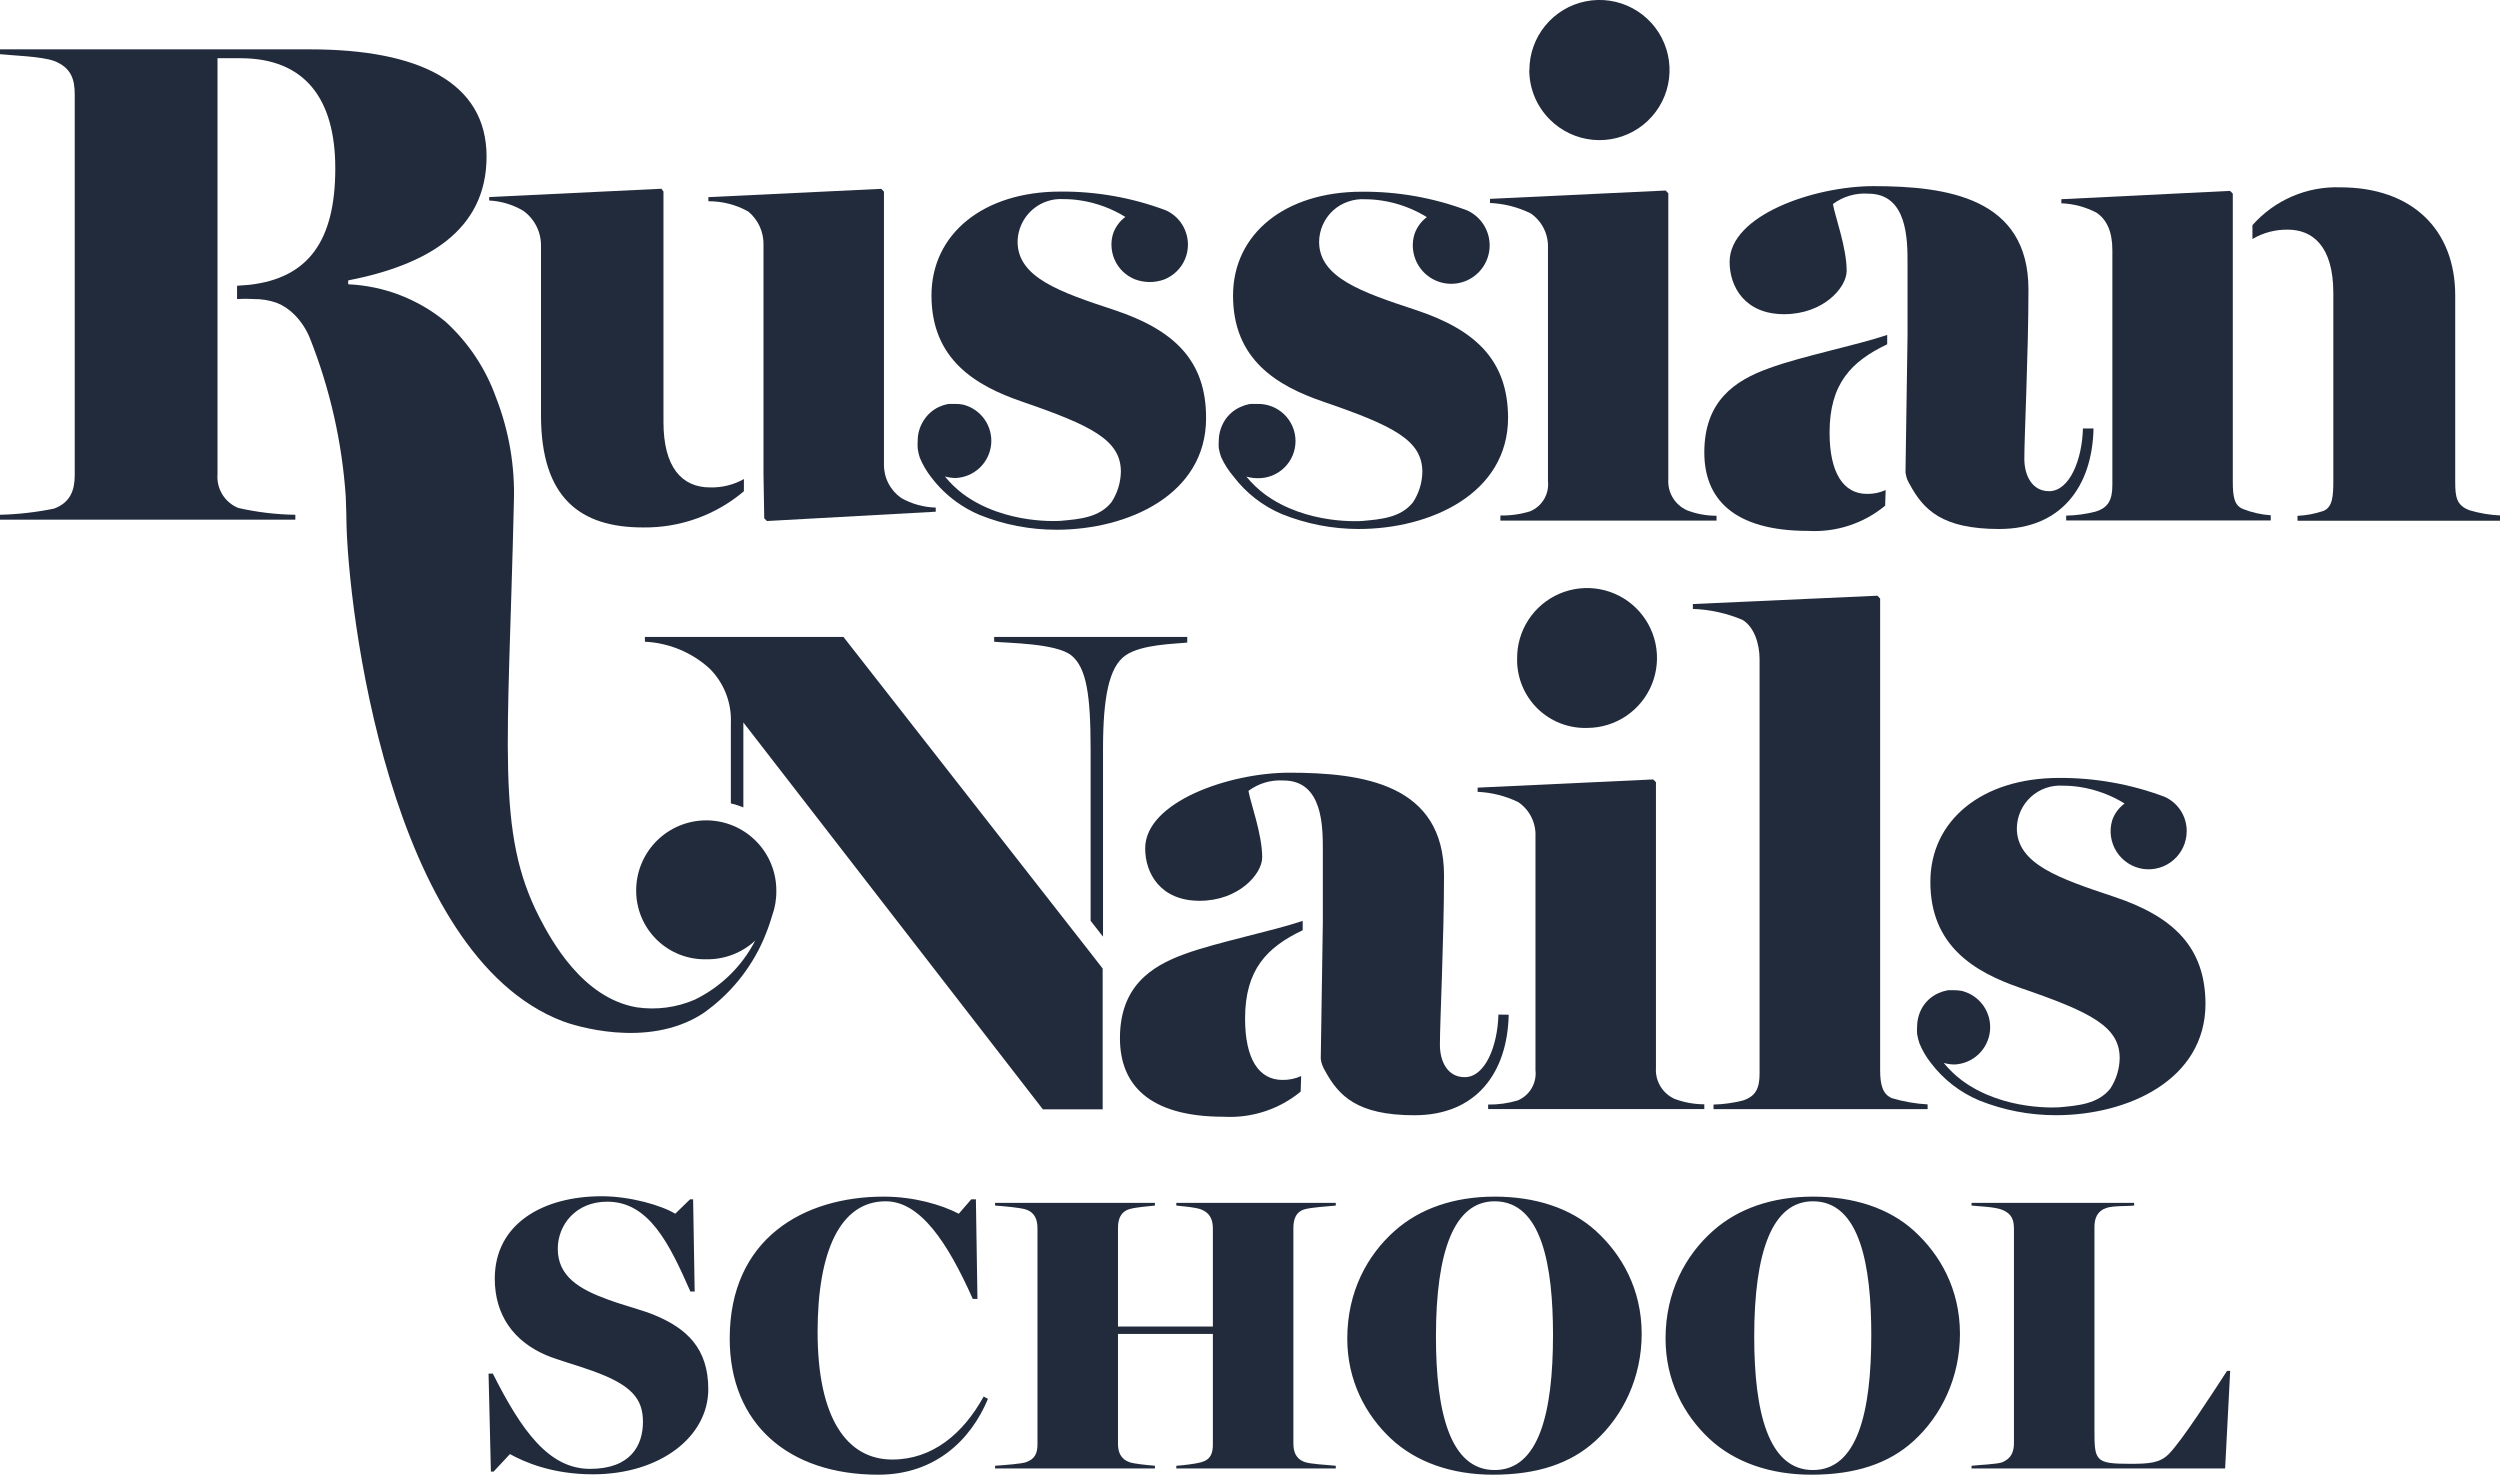
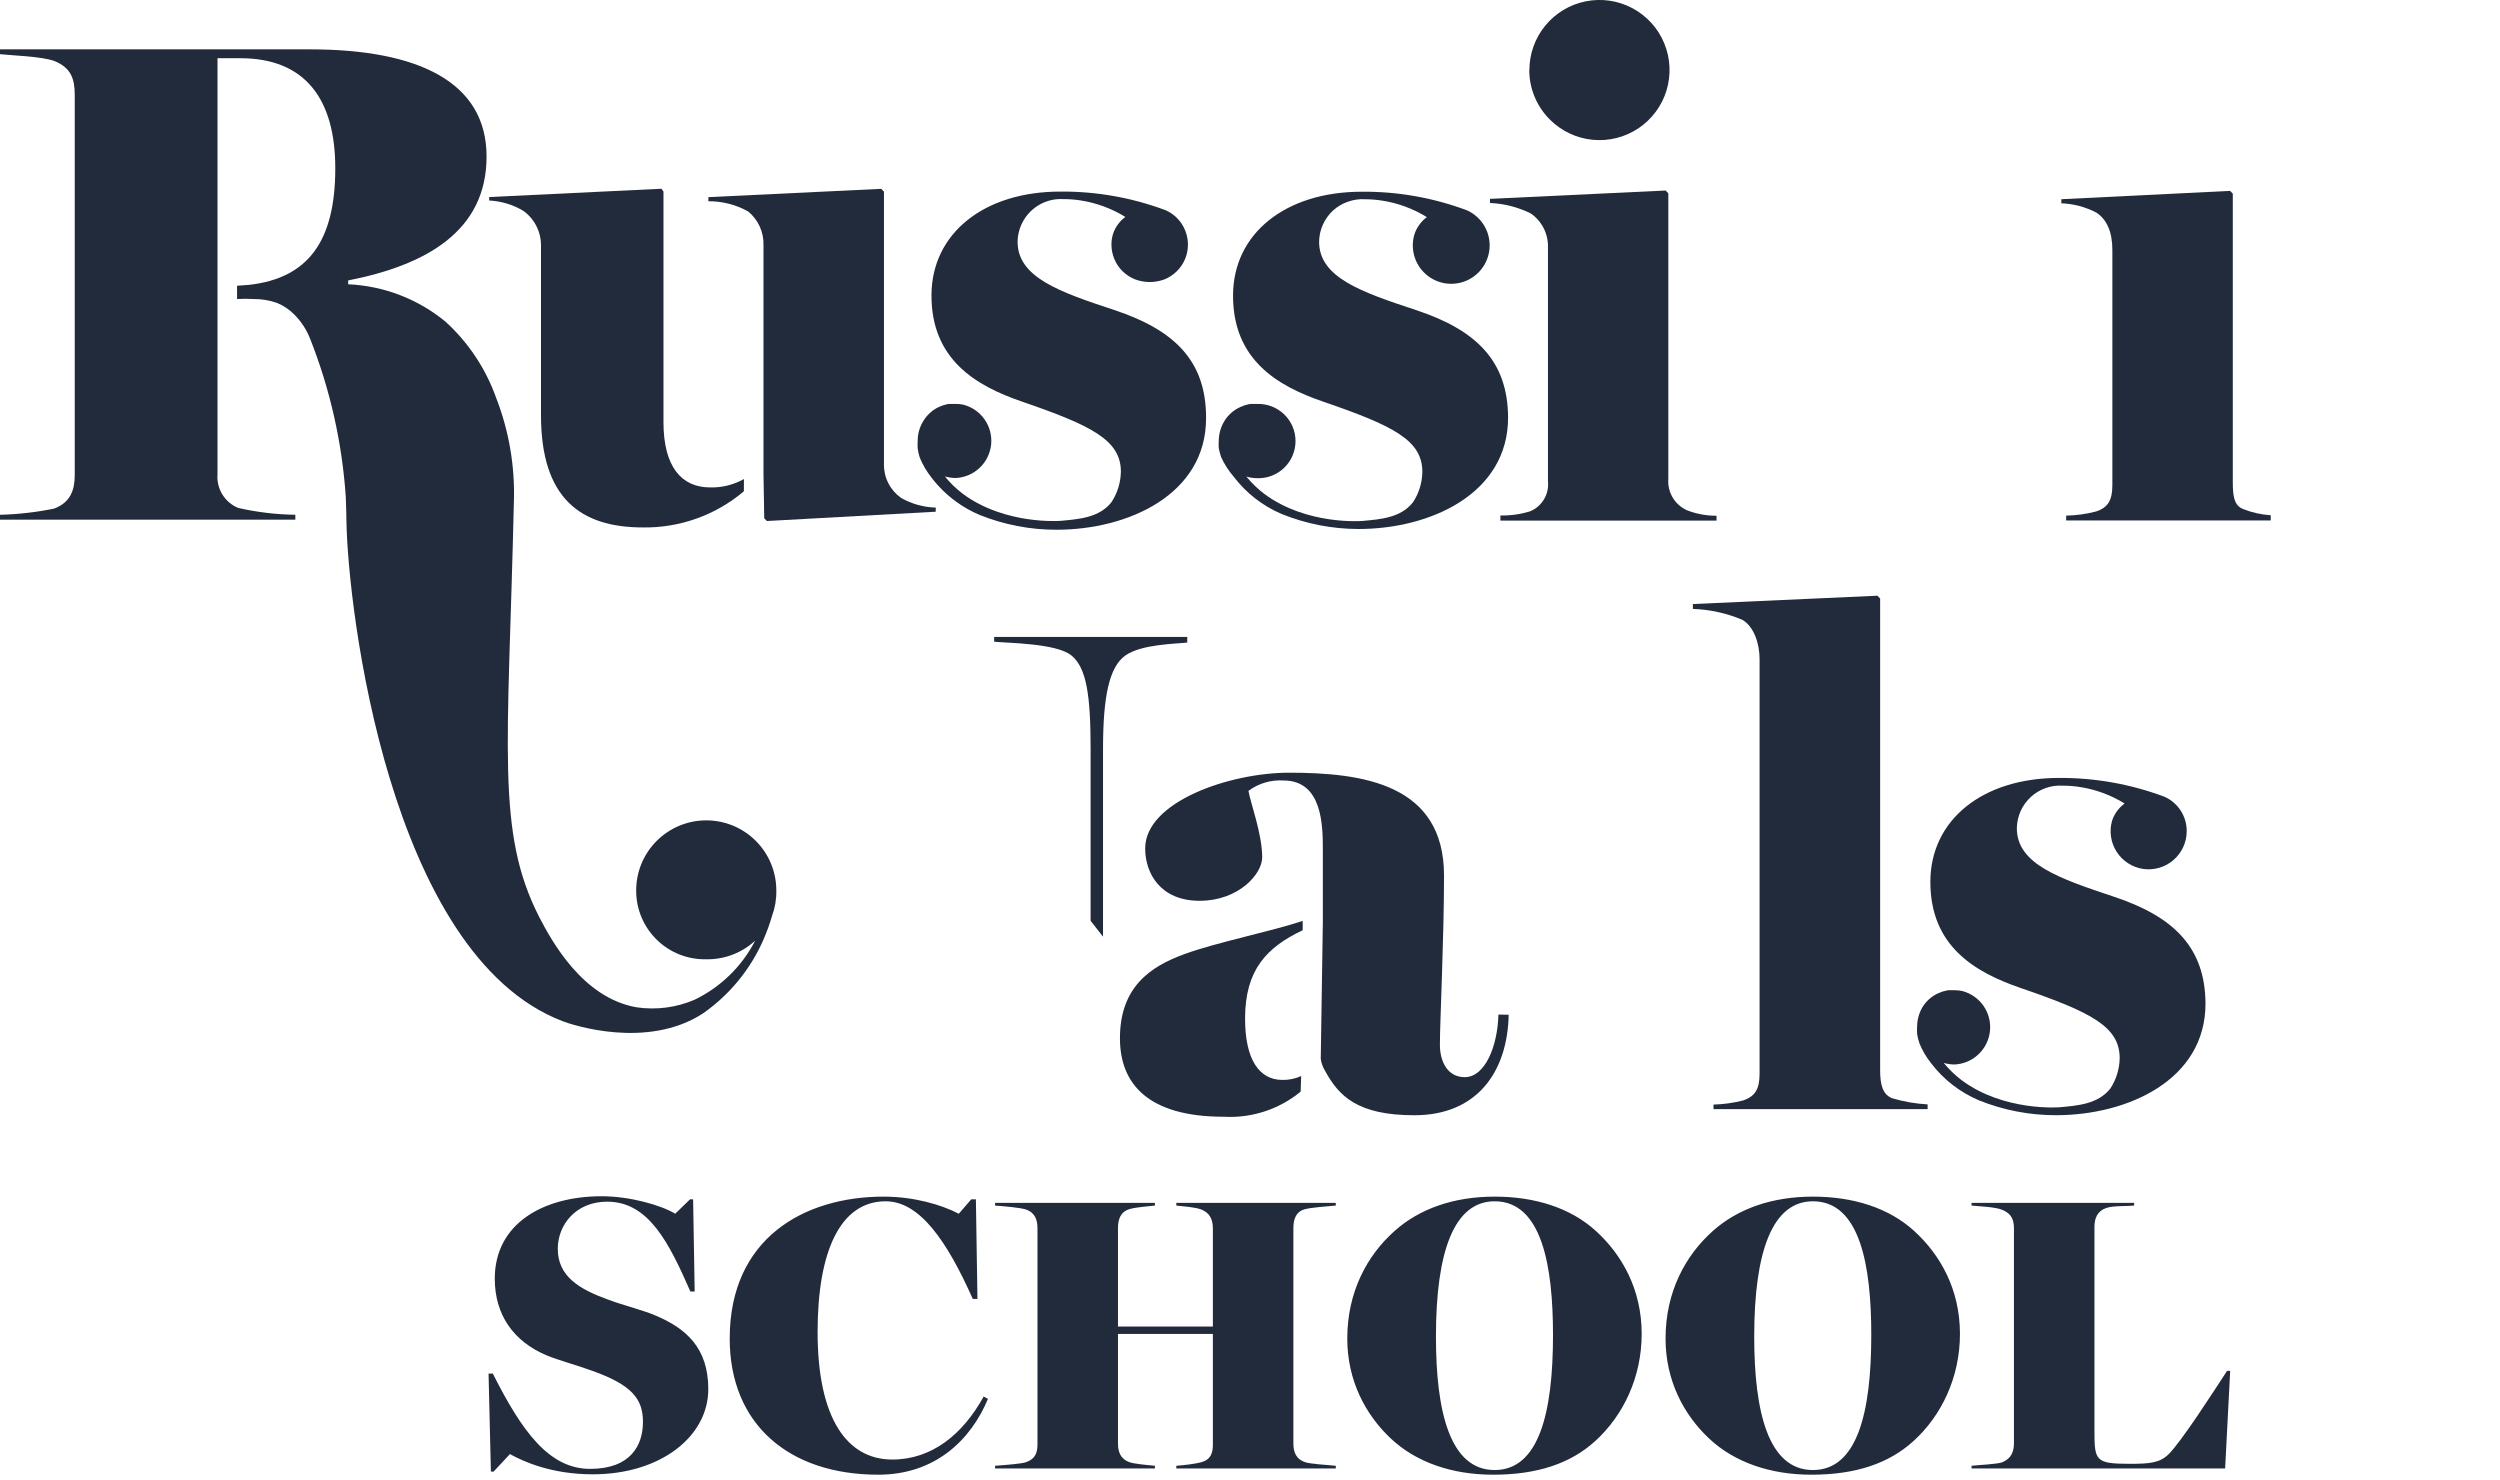
<svg xmlns="http://www.w3.org/2000/svg" width="564" height="334" viewBox="0 0 564 334" fill="none">
  <g clip-path="url(#clip0_2342_8)">
-     <path d="M335.722 249.19C337.982 249.217 340.234 248.904 342.402 248.26C343.719 247.703 344.82 246.735 345.541 245.501C346.262 244.266 346.564 242.831 346.402 241.41V188.71C346.471 187.194 346.151 185.686 345.471 184.33C344.792 182.973 343.777 181.813 342.522 180.96C339.656 179.568 336.535 178.779 333.352 178.64V177.69L372.962 175.84L373.582 176.45V240.91C373.484 242.363 373.833 243.811 374.582 245.06C375.332 246.305 376.44 247.295 377.762 247.9C379.914 248.707 382.193 249.123 384.492 249.13V250.2H335.722V249.19ZM342.262 148.69C342.212 145.561 343.094 142.488 344.795 139.861C346.497 137.235 348.94 135.173 351.816 133.939C354.692 132.705 357.87 132.354 360.946 132.93C364.022 133.506 366.857 134.984 369.09 137.176C371.324 139.367 372.856 142.174 373.491 145.238C374.126 148.302 373.836 151.486 372.657 154.385C371.478 157.284 369.464 159.767 366.87 161.518C364.277 163.269 361.221 164.21 358.092 164.22C356.02 164.288 353.956 163.935 352.024 163.182C350.093 162.43 348.334 161.293 346.854 159.841C345.375 158.39 344.205 156.653 343.415 154.736C342.626 152.82 342.233 150.763 342.262 148.69Z" fill="#222B3C" />
    <path d="M386.57 249.191C388.825 249.133 391.066 248.821 393.25 248.261C396.04 247.311 396.96 245.611 396.96 242.191V148.691C396.96 145.271 395.74 141.391 393.08 139.831C389.538 138.337 385.752 137.504 381.91 137.371V136.271L423.55 134.391L424.16 135.031V241.411C424.16 244.851 424.77 246.851 426.79 247.741C429.419 248.524 432.131 248.997 434.87 249.151V250.221H386.57V249.191Z" fill="#222B3C" />
    <path d="M338.491 116.291C340.753 116.339 343.008 116.025 345.171 115.361C346.496 114.818 347.609 113.857 348.34 112.624C349.071 111.392 349.38 109.955 349.221 108.531V55.831C349.267 54.323 348.933 52.827 348.25 51.481C347.566 50.136 346.556 48.984 345.311 48.131C342.448 46.728 339.326 45.932 336.141 45.791V44.861L375.761 42.981L376.371 43.621V108.131C376.276 109.58 376.625 111.024 377.371 112.271C378.125 113.516 379.236 114.506 380.561 115.111C382.693 115.941 384.963 116.362 387.251 116.351V117.451H338.491V116.291ZM345.031 15.811C345.029 12.153 346.295 8.607 348.615 5.778C350.934 2.949 354.162 1.012 357.75 0.297C361.338 -0.418 365.062 0.133 368.289 1.857C371.516 3.58 374.045 6.369 375.446 9.748C376.846 13.128 377.032 16.888 375.971 20.389C374.909 23.89 372.667 26.914 369.625 28.947C366.584 30.98 362.932 31.895 359.291 31.536C355.651 31.178 352.247 29.568 349.661 26.981C348.187 25.518 347.016 23.778 346.216 21.861C345.417 19.944 345.004 17.888 345.001 15.811H345.031Z" fill="#222B3C" />
    <path d="M175.14 200.883C175.14 196.69 173.474 192.668 170.509 189.703C167.544 186.739 163.523 185.073 159.33 185.073C155.137 185.073 151.116 186.739 148.151 189.703C145.186 192.668 143.52 196.69 143.52 200.883C143.51 202.952 143.915 205.002 144.713 206.912C145.51 208.822 146.682 210.552 148.16 212.001C149.638 213.449 151.392 214.586 153.318 215.343C155.243 216.101 157.301 216.465 159.37 216.413C163.442 216.479 167.382 214.971 170.37 212.203C167.381 218.015 162.583 222.697 156.7 225.543C152.592 227.308 148.074 227.9 143.65 227.253C131.36 225.143 124.36 212.093 121.65 206.883C111.85 187.703 114.65 168.993 115.93 113.293C116.206 105.256 114.845 97.247 111.93 89.753C109.589 83.166 105.66 77.258 100.49 72.553C94.28 67.447 86.582 64.493 78.55 64.133V63.263C95.94 59.853 109.77 52.263 109.77 35.313C109.77 18.363 94.13 11.133 69.9 11.133H0V12.223C2.63 12.523 9.31 12.693 12.26 13.763C16.14 15.323 16.86 17.963 16.86 21.413V107.133C16.86 110.543 15.93 113.333 12.2 114.743C8.182 115.565 4.1 116.03 0 116.133V117.233H66.63V116.133C62.295 116.07 57.978 115.554 53.75 114.593C52.26 113.984 51.003 112.916 50.161 111.544C49.32 110.172 48.938 108.567 49.07 106.963V13.133H54.22C68.81 13.133 75.64 22.303 75.64 37.983C75.64 54.443 69.48 62.733 56.28 64.253L53.48 64.463V67.463C54.729 67.383 55.981 67.383 57.23 67.463C59.017 67.446 60.794 67.74 62.48 68.333C63.933 68.929 65.252 69.81 66.36 70.923C67.912 72.473 69.13 74.324 69.94 76.363C74.45 87.755 77.169 99.778 78 112.003C78.12 114.893 78.15 117.003 78.15 117.313C78.42 137.133 87.74 215.413 126.93 230.383C129.04 231.203 145.93 236.833 158.55 228.653C164.624 224.428 169.394 218.588 172.32 211.793C173.047 210.095 173.671 208.355 174.19 206.583C174.855 204.757 175.177 202.825 175.14 200.883Z" fill="#222B3C" />
    <path d="M167.829 108.072C165.509 109.376 162.88 110.029 160.219 109.962C153.769 109.962 149.679 105.352 149.679 95.212V43.212L149.209 42.582L110.359 44.452V45.232C113.072 45.374 115.71 46.17 118.049 47.552C119.306 48.453 120.326 49.645 121.023 51.026C121.719 52.407 122.071 53.936 122.049 55.482V93.692C122.049 112.352 130.899 118.992 145.049 118.992C153.376 119.113 161.465 116.214 167.819 110.832L167.829 108.072Z" fill="#222B3C" />
    <path d="M203.312 112.352C202.093 111.497 201.101 110.357 200.422 109.032C199.739 107.706 199.395 106.232 199.422 104.742V43.232L198.812 42.602L159.812 44.472V45.402C162.963 45.382 166.064 46.181 168.812 47.722C169.926 48.647 170.815 49.813 171.412 51.132C172.007 52.45 172.291 53.886 172.242 55.332V106.932L172.412 116.932L173.022 117.542L211.102 115.442V114.512C208.369 114.435 205.695 113.693 203.312 112.352Z" fill="#222B3C" />
-     <path d="M425.402 110.552C424.082 111.154 422.643 111.451 421.192 111.423C415.922 111.423 412.752 106.762 412.752 97.593C412.752 86.522 417.692 81.513 425.752 77.672V75.562C418.752 77.922 406.362 80.392 399.102 83.073C391.322 85.853 384.492 90.513 384.492 102.073C384.492 112.313 390.822 119.772 407.962 119.772C414.249 120.126 420.438 118.094 425.292 114.082L425.402 110.552Z" fill="#222B3C" />
-     <path d="M469.909 96.662C469.739 103.662 466.909 110.812 462.269 110.812C458.399 110.812 456.689 107.222 456.689 103.492C456.689 98.372 457.619 79.422 457.619 65.302C457.619 44.642 439.299 41.992 422.679 41.992C409.319 41.992 390.199 48.522 390.199 59.082C390.199 64.672 393.629 70.882 402.489 70.882C411.349 70.882 416.609 64.882 416.609 61.102C416.609 55.812 413.979 48.842 413.509 46.032C415.802 44.32 418.635 43.49 421.489 43.692C430.339 43.692 430.339 54.112 430.339 59.402V75.752L429.879 106.612C429.96 107.129 430.087 107.638 430.259 108.132C430.419 108.52 430.61 108.895 430.829 109.252C433.929 115.002 438.119 119.342 451.029 119.342C465.029 119.342 472.029 109.712 472.299 96.662H469.909Z" fill="#222B3C" />
    <path d="M503.719 108.622V43.693L503.109 43.062L465.039 44.943V45.862C467.802 45.972 470.507 46.693 472.959 47.972C475.299 49.532 476.549 52.312 476.549 56.403V109.402C476.549 112.812 475.599 114.522 472.819 115.402C470.633 115.973 468.388 116.282 466.129 116.323V117.423H512.279V116.243C510.153 116.102 508.062 115.633 506.079 114.853C504.039 114.053 503.719 112.072 503.719 108.622Z" fill="#222B3C" />
-     <path d="M557.158 115.131C554.208 114.051 553.898 112.131 553.898 108.801V66.651C553.898 51.891 544.258 42.261 527.968 42.261C524.239 42.133 520.528 42.833 517.101 44.309C513.675 45.786 510.617 48.003 508.148 50.801V53.921C510.569 52.493 513.338 51.763 516.148 51.811C521.588 51.811 526.398 55.371 526.398 66.101V108.451C526.398 111.881 526.248 114.521 524.058 115.301C522.204 115.92 520.272 116.28 518.318 116.371V117.471H564.148V116.291C561.78 116.189 559.433 115.8 557.158 115.131Z" fill="#222B3C" />
    <path d="M293.54 242.76C292.216 243.36 290.774 243.658 289.32 243.63C284.03 243.63 280.89 238.97 280.89 229.8C280.89 218.73 285.82 213.69 293.89 209.86V207.75C286.89 210.11 274.5 212.58 267.25 215.23C259.49 218.04 252.66 222.69 252.66 234.23C252.66 244.5 258.98 251.94 276.1 251.94C282.384 252.291 288.569 250.267 293.43 246.27L293.54 242.76Z" fill="#222B3C" />
    <path d="M338.042 228.89C337.872 235.89 335.092 243.01 330.432 243.01C326.552 243.01 324.842 239.45 324.842 235.72C324.842 230.6 325.772 211.65 325.772 197.51C325.772 176.85 307.432 174.32 290.822 174.32C277.452 174.32 258.352 180.85 258.352 191.41C258.352 197 261.772 203.22 270.622 203.22C279.472 203.22 284.752 197.15 284.752 193.42C284.752 188.15 282.112 181.15 281.652 178.42C283.928 176.721 286.737 175.892 289.572 176.08C298.432 176.08 298.432 186.49 298.432 191.76V208.03L297.962 238.87C298.023 239.385 298.151 239.889 298.342 240.37C298.49 240.763 298.674 241.141 298.892 241.5C301.992 247.24 306.192 251.6 319.092 251.6C333.092 251.6 340.092 241.97 340.362 228.92L338.042 228.89Z" fill="#222B3C" />
    <path d="M224.281 143.691V144.771C227.091 145.081 238.281 145.081 241.701 147.861C245.121 150.641 246.041 156.861 246.041 168.941V207.731L248.841 211.311V168.991C248.841 157.181 250.231 150.501 253.841 147.911C257.451 145.321 265.181 145.271 267.841 144.961V143.691H224.281Z" fill="#222B3C" />
-     <path d="M246.042 215.001L190.282 143.691H145.492V144.771C150.92 145.034 156.086 147.18 160.102 150.841C161.708 152.447 162.962 154.368 163.784 156.484C164.607 158.6 164.981 160.863 164.882 163.131V181.241C165.845 181.471 166.787 181.775 167.702 182.151V162.981L235.272 250.271H248.762V218.501L246.042 215.001Z" fill="#222B3C" />
    <path d="M251.31 69.911C239.19 65.911 229.57 62.621 229.57 54.551C229.594 52.553 230.23 50.61 231.392 48.985C232.554 47.36 234.187 46.13 236.07 45.461C237.319 45.013 238.647 44.829 239.97 44.921C241.232 44.918 242.493 45.015 243.74 45.211C247.336 45.76 250.785 47.029 253.88 48.941C252.584 49.9 251.614 51.233 251.1 52.761C250.86 53.545 250.739 54.361 250.74 55.181C250.743 56.307 250.967 57.422 251.4 58.461C251.839 59.501 252.482 60.443 253.29 61.231C254.102 62.014 255.06 62.629 256.11 63.041C258.227 63.821 260.553 63.821 262.67 63.041C263.723 62.617 264.681 61.988 265.49 61.191C266.286 60.408 266.918 59.474 267.349 58.444C267.78 57.414 268.001 56.308 268 55.191C267.997 53.371 267.416 51.599 266.34 50.131C265.472 48.952 264.31 48.021 262.97 47.431C255.369 44.579 247.308 43.152 239.19 43.221C221.96 43.221 210.14 52.681 210.14 66.661C210.14 81.121 220.14 87.021 230.5 90.581C246.33 96.021 252.87 99.291 252.87 106.431C252.822 108.867 252.091 111.241 250.76 113.281C248 116.781 243.47 117.121 239.29 117.501C239.29 117.501 226.79 118.501 217.22 111.411C215.72 110.269 214.36 108.953 213.17 107.491C213.961 107.712 214.778 107.83 215.6 107.841C217.617 107.749 219.533 106.936 221.001 105.551C222.469 104.165 223.391 102.299 223.6 100.291C223.802 98.287 223.278 96.276 222.124 94.625C220.97 92.974 219.262 91.791 217.31 91.291C216.734 91.175 216.148 91.118 215.56 91.121H214.12C213.814 91.149 213.511 91.213 213.22 91.311L212.77 91.431C212.41 91.561 212.08 91.691 211.77 91.831C210.362 92.5 209.177 93.563 208.36 94.891C207.481 96.263 207.019 97.861 207.03 99.491C206.99 100.044 206.99 100.599 207.03 101.151C207.12 101.869 207.281 102.575 207.51 103.261C208.177 104.873 209.066 106.384 210.15 107.751C211.745 109.846 213.642 111.693 215.78 113.231C217.397 114.402 219.141 115.385 220.98 116.161C226.501 118.382 232.399 119.52 238.35 119.511C254.5 119.511 272.09 111.581 272.09 94.361C272.14 81.421 264.99 74.451 251.31 69.911Z" fill="#222B3C" />
    <path d="M319.342 69.912C307.222 65.912 297.592 62.622 297.592 54.552C297.604 53.225 297.889 51.914 298.432 50.702C298.972 49.492 299.751 48.404 300.722 47.502C301.699 46.61 302.849 45.929 304.102 45.502C305.351 45.056 306.678 44.868 308.002 44.952C309.264 44.957 310.525 45.058 311.772 45.252C315.362 45.802 318.804 47.071 321.892 48.982C320.602 49.947 319.633 51.278 319.112 52.802C318.621 54.396 318.599 56.098 319.051 57.703C319.502 59.309 320.407 60.75 321.657 61.854C322.907 62.959 324.449 63.679 326.098 63.929C327.747 64.179 329.433 63.948 330.954 63.263C332.475 62.579 333.766 61.471 334.673 60.071C335.58 58.671 336.064 57.04 336.067 55.372C336.07 53.704 335.592 52.071 334.69 50.668C333.788 49.265 332.5 48.152 330.982 47.462C323.388 44.611 315.333 43.184 307.222 43.252C289.972 43.252 278.172 52.712 278.172 66.692C278.172 81.152 288.122 87.052 298.512 90.612C314.372 96.052 320.882 99.322 320.882 106.462C320.844 108.9 320.112 111.276 318.772 113.312C316.012 116.812 311.502 117.152 307.302 117.532C307.302 117.532 294.802 118.532 285.252 111.442C283.746 110.301 282.379 108.985 281.182 107.522C281.979 107.752 282.803 107.873 283.632 107.882C284.756 107.917 285.876 107.725 286.924 107.318C287.972 106.91 288.928 106.296 289.734 105.512C290.54 104.728 291.18 103.789 291.616 102.752C292.051 101.715 292.274 100.601 292.27 99.476C292.266 98.352 292.035 97.239 291.592 96.206C291.149 95.172 290.503 94.238 289.691 93.459C288.879 92.68 287.919 92.073 286.868 91.673C285.817 91.274 284.696 91.09 283.572 91.132C283.389 91.122 283.205 91.122 283.022 91.132H282.132C281.825 91.16 281.523 91.224 281.232 91.322L280.782 91.442L279.782 91.842C278.282 92.52 277.026 93.64 276.182 95.052C275.395 96.379 274.97 97.89 274.952 99.432C274.912 99.988 274.912 100.546 274.952 101.102C275.077 101.792 275.257 102.471 275.492 103.132C276.223 104.723 277.172 106.204 278.312 107.532C281.131 111.237 284.867 114.143 289.152 115.962C294.662 118.19 300.549 119.338 306.492 119.342C322.642 119.342 340.222 111.422 340.222 94.202C340.152 81.422 333.092 74.452 319.342 69.912Z" fill="#222B3C" />
    <path d="M476.759 202.251C464.639 198.201 454.999 194.951 454.999 186.861C455.015 185.534 455.301 184.225 455.841 183.012C456.381 181.8 457.162 180.711 458.138 179.811C459.113 178.911 460.262 178.22 461.514 177.78C462.766 177.34 464.095 177.16 465.419 177.251C466.681 177.253 467.941 177.35 469.189 177.541C472.779 178.091 476.221 179.36 479.309 181.271C477.993 182.236 477.008 183.584 476.489 185.131C476.149 186.31 476.065 187.547 476.242 188.761C476.42 189.975 476.854 191.136 477.517 192.168C478.18 193.2 479.056 194.079 480.085 194.745C481.115 195.411 482.276 195.85 483.489 196.031C484.706 196.206 485.947 196.117 487.128 195.771C488.309 195.426 489.401 194.831 490.333 194.027C491.264 193.224 492.013 192.23 492.528 191.113C493.043 189.996 493.313 188.781 493.319 187.551C493.338 185.905 492.875 184.289 491.986 182.903C491.098 181.517 489.823 180.421 488.319 179.751C480.701 176.893 472.625 175.452 464.489 175.501C447.249 175.501 435.489 184.981 435.489 198.961C435.489 213.401 445.419 219.301 455.829 222.881C471.689 228.321 478.199 231.591 478.199 238.711C478.161 241.155 477.429 243.538 476.089 245.581C473.329 249.061 468.819 249.421 464.619 249.801C464.619 249.801 452.119 250.801 442.569 243.711C441.065 242.567 439.699 241.251 438.499 239.791C439.289 240.02 440.106 240.142 440.929 240.151C442.948 240.061 444.869 239.249 446.339 237.862C447.81 236.474 448.733 234.605 448.94 232.594C449.147 230.583 448.625 228.564 447.468 226.906C446.312 225.248 444.598 224.061 442.639 223.561C442.062 223.45 441.476 223.393 440.889 223.391H439.489L438.589 223.601L438.139 223.731L437.139 224.131C435.733 224.8 434.549 225.858 433.729 227.181C432.94 228.511 432.516 230.025 432.499 231.571C432.459 232.124 432.459 232.679 432.499 233.231C432.608 233.948 432.779 234.654 433.009 235.341C433.659 236.949 434.538 238.455 435.619 239.811C438.431 243.523 442.169 246.43 446.459 248.241C451.98 250.462 457.877 251.6 463.829 251.591C479.979 251.591 497.559 243.671 497.559 226.421C497.489 213.741 490.419 206.761 476.759 202.251Z" fill="#222B3C" />
    <path d="M133.732 332.605C124.519 332.605 118.202 329.797 115.043 328.043L111.358 331.991H110.744L110.217 309.881H111.182C117.675 322.778 123.817 331.377 133.117 331.377C142.33 331.377 145.05 326.025 145.05 320.76C145.05 315.584 142.506 312.425 133.644 309.266C129.783 307.862 126.01 306.897 123.29 305.757C115.833 302.598 111.621 296.632 111.621 288.472C111.621 276.013 122.589 269.871 135.75 269.871C142.242 269.871 149.349 271.977 152.332 273.819L155.667 270.573H156.368L156.719 291.367H155.754C150.929 280.4 146.366 271.099 136.978 271.099C129.871 271.099 125.835 276.364 125.835 281.716C125.835 287.946 130.661 290.841 137.241 293.21C140.751 294.526 145.138 295.579 147.945 296.807C154.789 299.703 159.79 304.09 159.79 313.39C159.79 324.094 148.998 332.605 133.732 332.605ZM198.139 332.693C177.959 332.693 164.622 321.287 164.622 301.984C164.622 279.435 181.293 269.959 199.367 269.959C206.211 269.959 212.441 271.801 216.301 273.819L219.109 270.573H220.162L220.513 293.034H219.46C213.669 280.049 207.527 271.012 199.806 271.012C189.54 271.012 184.451 282.33 184.451 300.492C184.451 320.058 191.12 329.271 201.298 329.271C210.335 329.271 217.266 323.48 221.916 315.057L222.882 315.584C219.021 324.884 210.949 332.693 198.139 332.693ZM224.49 331.289V330.675C226.947 330.499 230.369 330.236 231.422 329.885C233.528 329.183 234.054 327.779 234.054 325.849V277.153C234.054 275.223 233.528 273.556 231.422 272.854C230.018 272.416 226.684 272.152 224.49 271.977V271.363H260.551V271.977C259.06 272.152 256.34 272.328 254.848 272.766C252.743 273.381 252.216 275.135 252.216 277.066V299.264H273.625V277.153C273.625 275.223 273.011 273.644 270.993 272.854C269.589 272.328 266.957 272.152 265.377 271.977V271.363H301.351V271.977C299.245 272.152 295.911 272.416 294.507 272.766C292.313 273.293 291.787 275.135 291.787 277.066V325.586C291.787 327.516 292.313 329.183 294.507 329.885C295.56 330.236 299.157 330.499 301.351 330.675V331.289H265.377V330.675C266.869 330.587 269.764 330.236 270.993 329.885C273.186 329.271 273.625 327.779 273.625 325.849V300.931H252.216V325.674C252.216 327.604 252.83 329.183 254.848 329.885C255.901 330.236 258.533 330.499 260.551 330.675V331.289H224.49ZM336.846 332.693C327.546 332.693 319.474 329.885 313.771 324.533C308.068 319.181 303.944 311.46 303.944 301.984C303.944 291.455 308.418 283.208 314.648 277.68C320.263 272.679 327.984 269.959 337.197 269.959C346.322 269.959 354.306 272.503 360.01 277.68C365.888 283.032 370.363 290.841 370.363 300.931C370.363 310.67 366.239 319.356 359.834 325.147C354.306 330.148 346.849 332.693 336.846 332.693ZM337.197 331.64C347.2 331.64 350.358 318.655 350.358 301.194C350.358 285.752 347.901 271.012 337.197 271.012C328.072 271.012 323.948 282.242 323.948 301.545C323.948 318.479 327.107 331.64 337.197 331.64ZM408.649 332.693C399.349 332.693 391.277 329.885 385.573 324.533C379.87 319.181 375.747 311.46 375.747 301.984C375.747 291.455 380.221 283.208 386.451 277.68C392.066 272.679 399.787 269.959 409 269.959C418.125 269.959 426.109 272.503 431.812 277.68C437.691 283.032 442.166 290.841 442.166 300.931C442.166 310.67 438.042 319.356 431.637 325.147C426.109 330.148 418.651 332.693 408.649 332.693ZM409 331.64C419.002 331.64 422.161 318.655 422.161 301.194C422.161 285.752 419.704 271.012 409 271.012C399.875 271.012 395.751 282.242 395.751 301.545C395.751 318.479 398.91 331.64 409 331.64ZM444.783 331.289V330.675C446.274 330.499 450.661 330.324 451.714 329.885C453.82 329.008 454.347 327.429 454.347 325.498V277.241C454.347 275.311 453.908 273.819 451.714 272.942C450.047 272.24 446.274 272.152 444.783 271.977V271.363H481.458V271.977C479.879 272.152 476.808 271.977 475.229 272.503C473.123 273.205 472.509 274.872 472.509 276.803V322.691C472.509 329.534 472.684 330.236 480.493 330.236C484.88 330.236 487.249 330.061 489.267 328.043C492.25 325.06 499.445 313.829 502.428 309.266H503.13L501.989 331.289H444.783Z" fill="#222B3C" />
  </g>
  <defs>
    <clipPath id="clip0_2342_8">
      <rect width="564" height="334" fill="white" />
    </clipPath>
  </defs>
</svg>